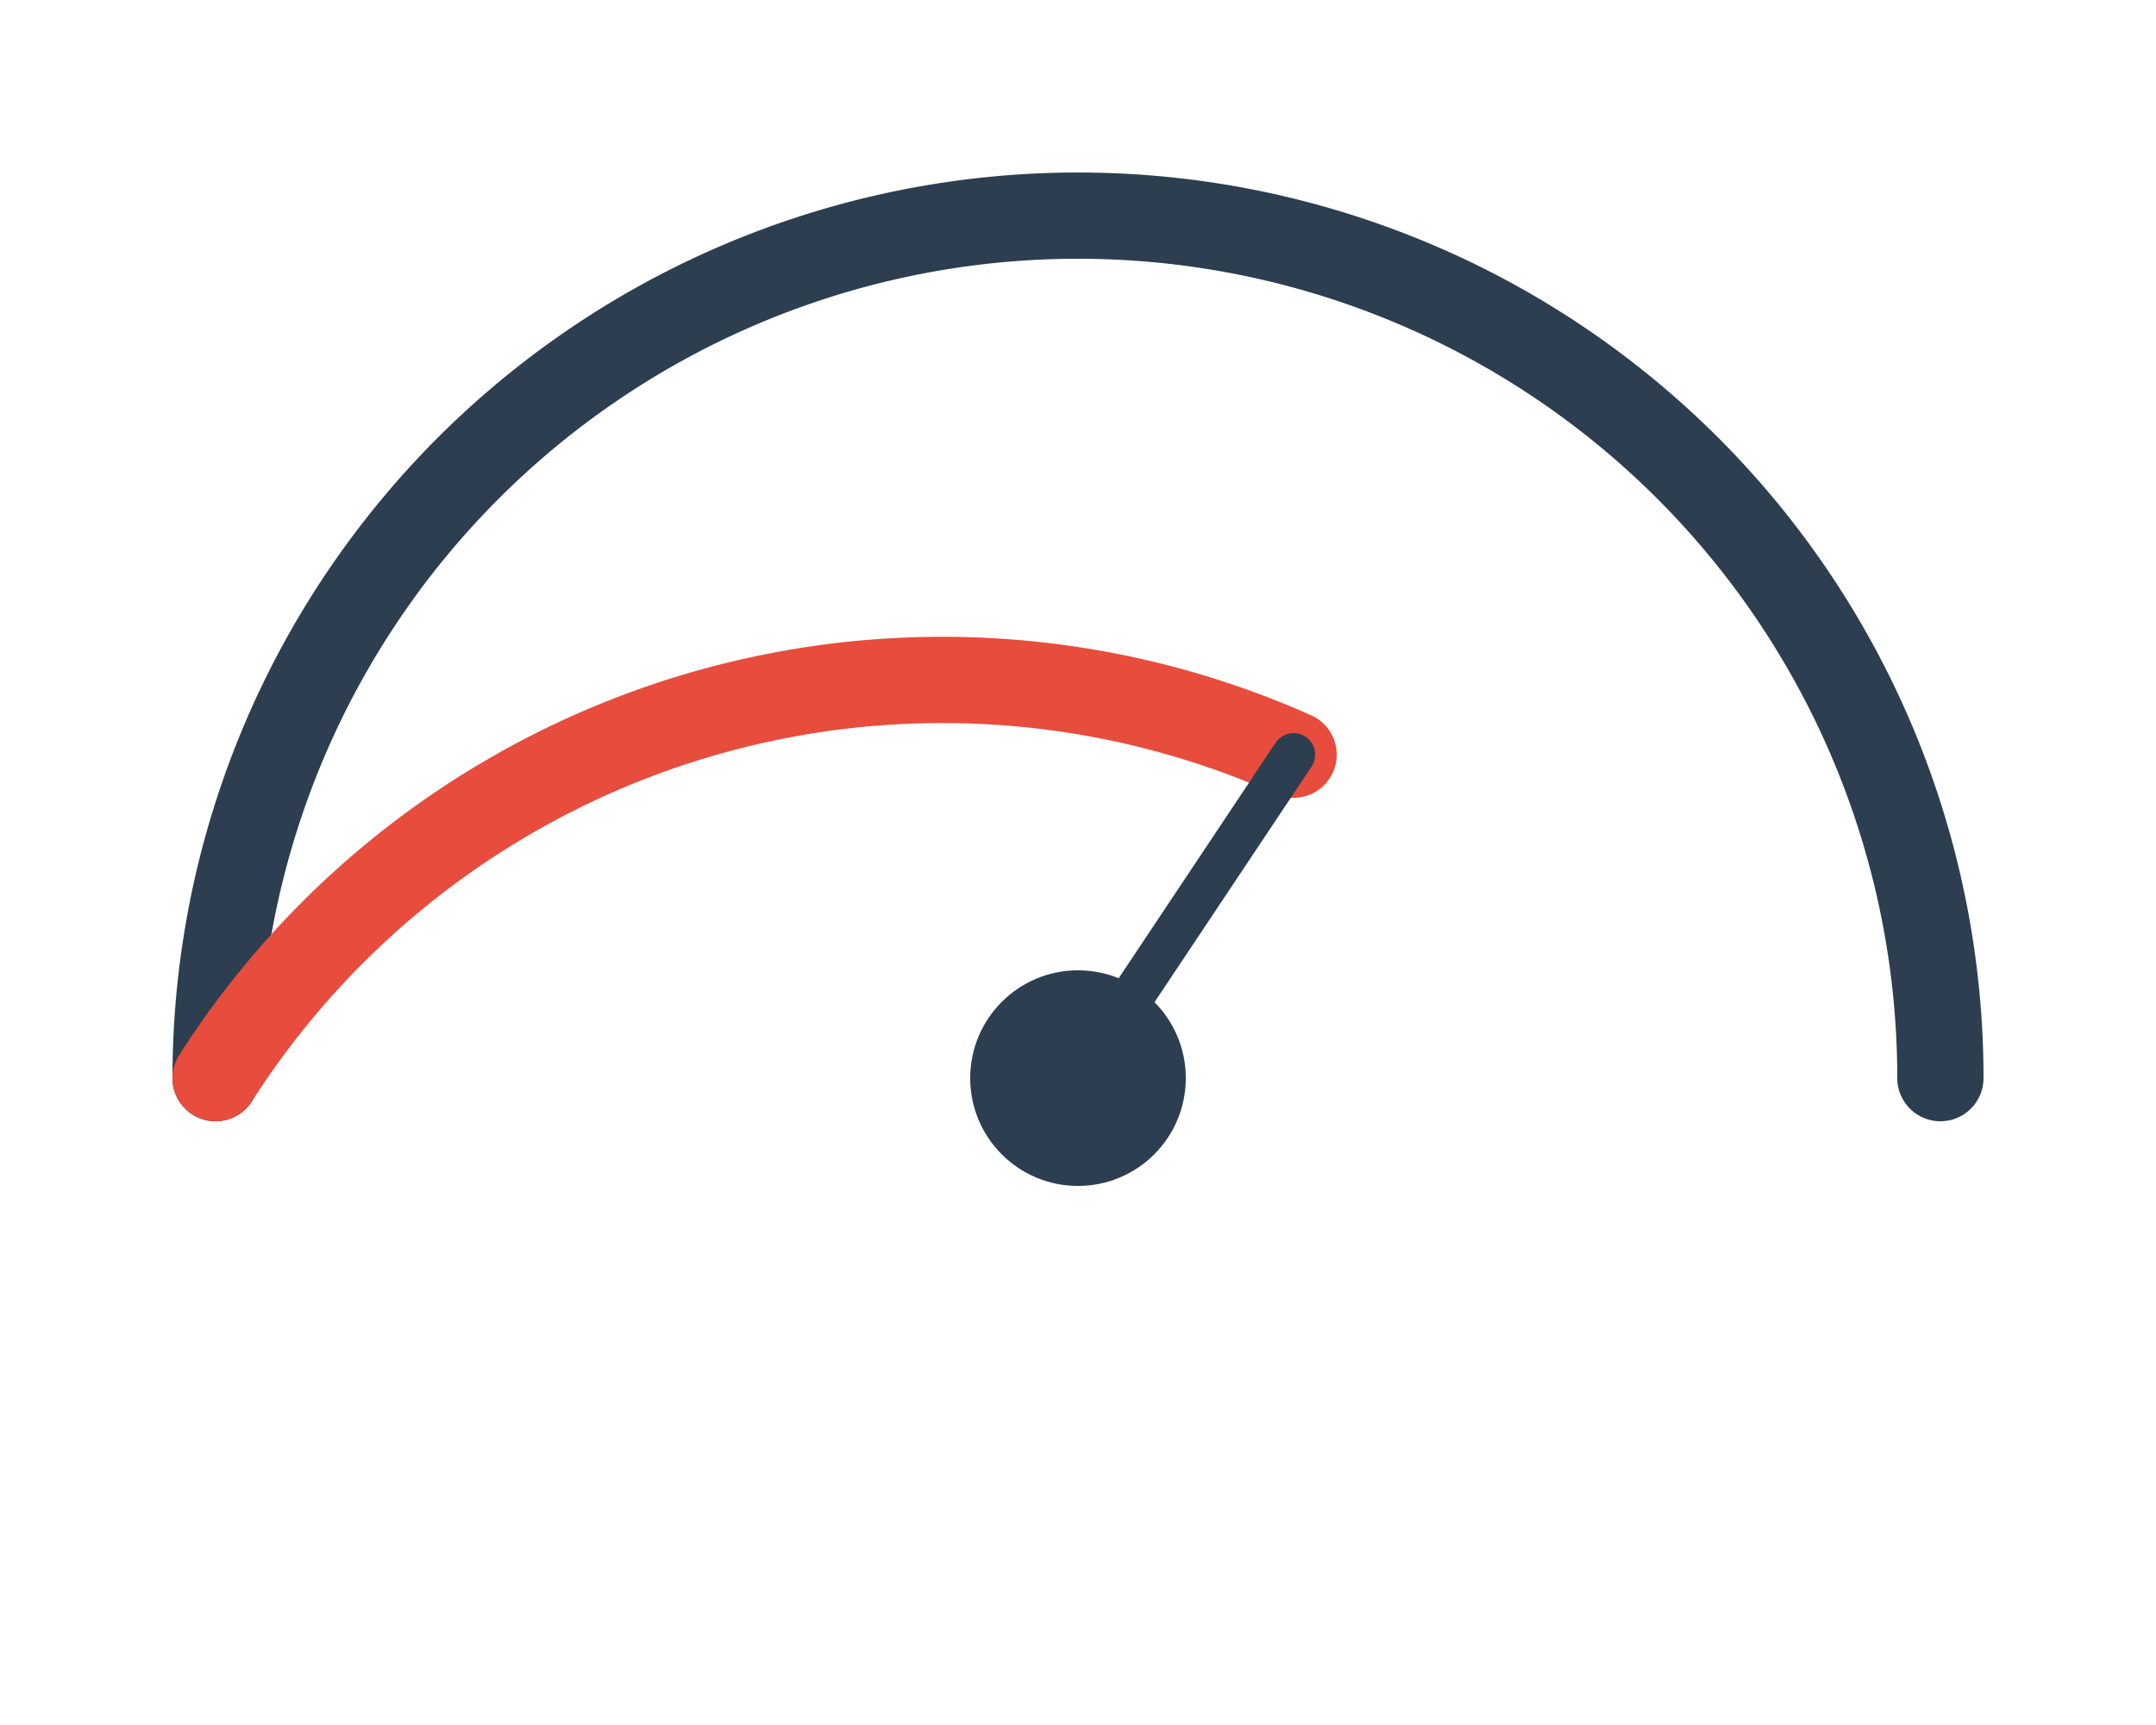
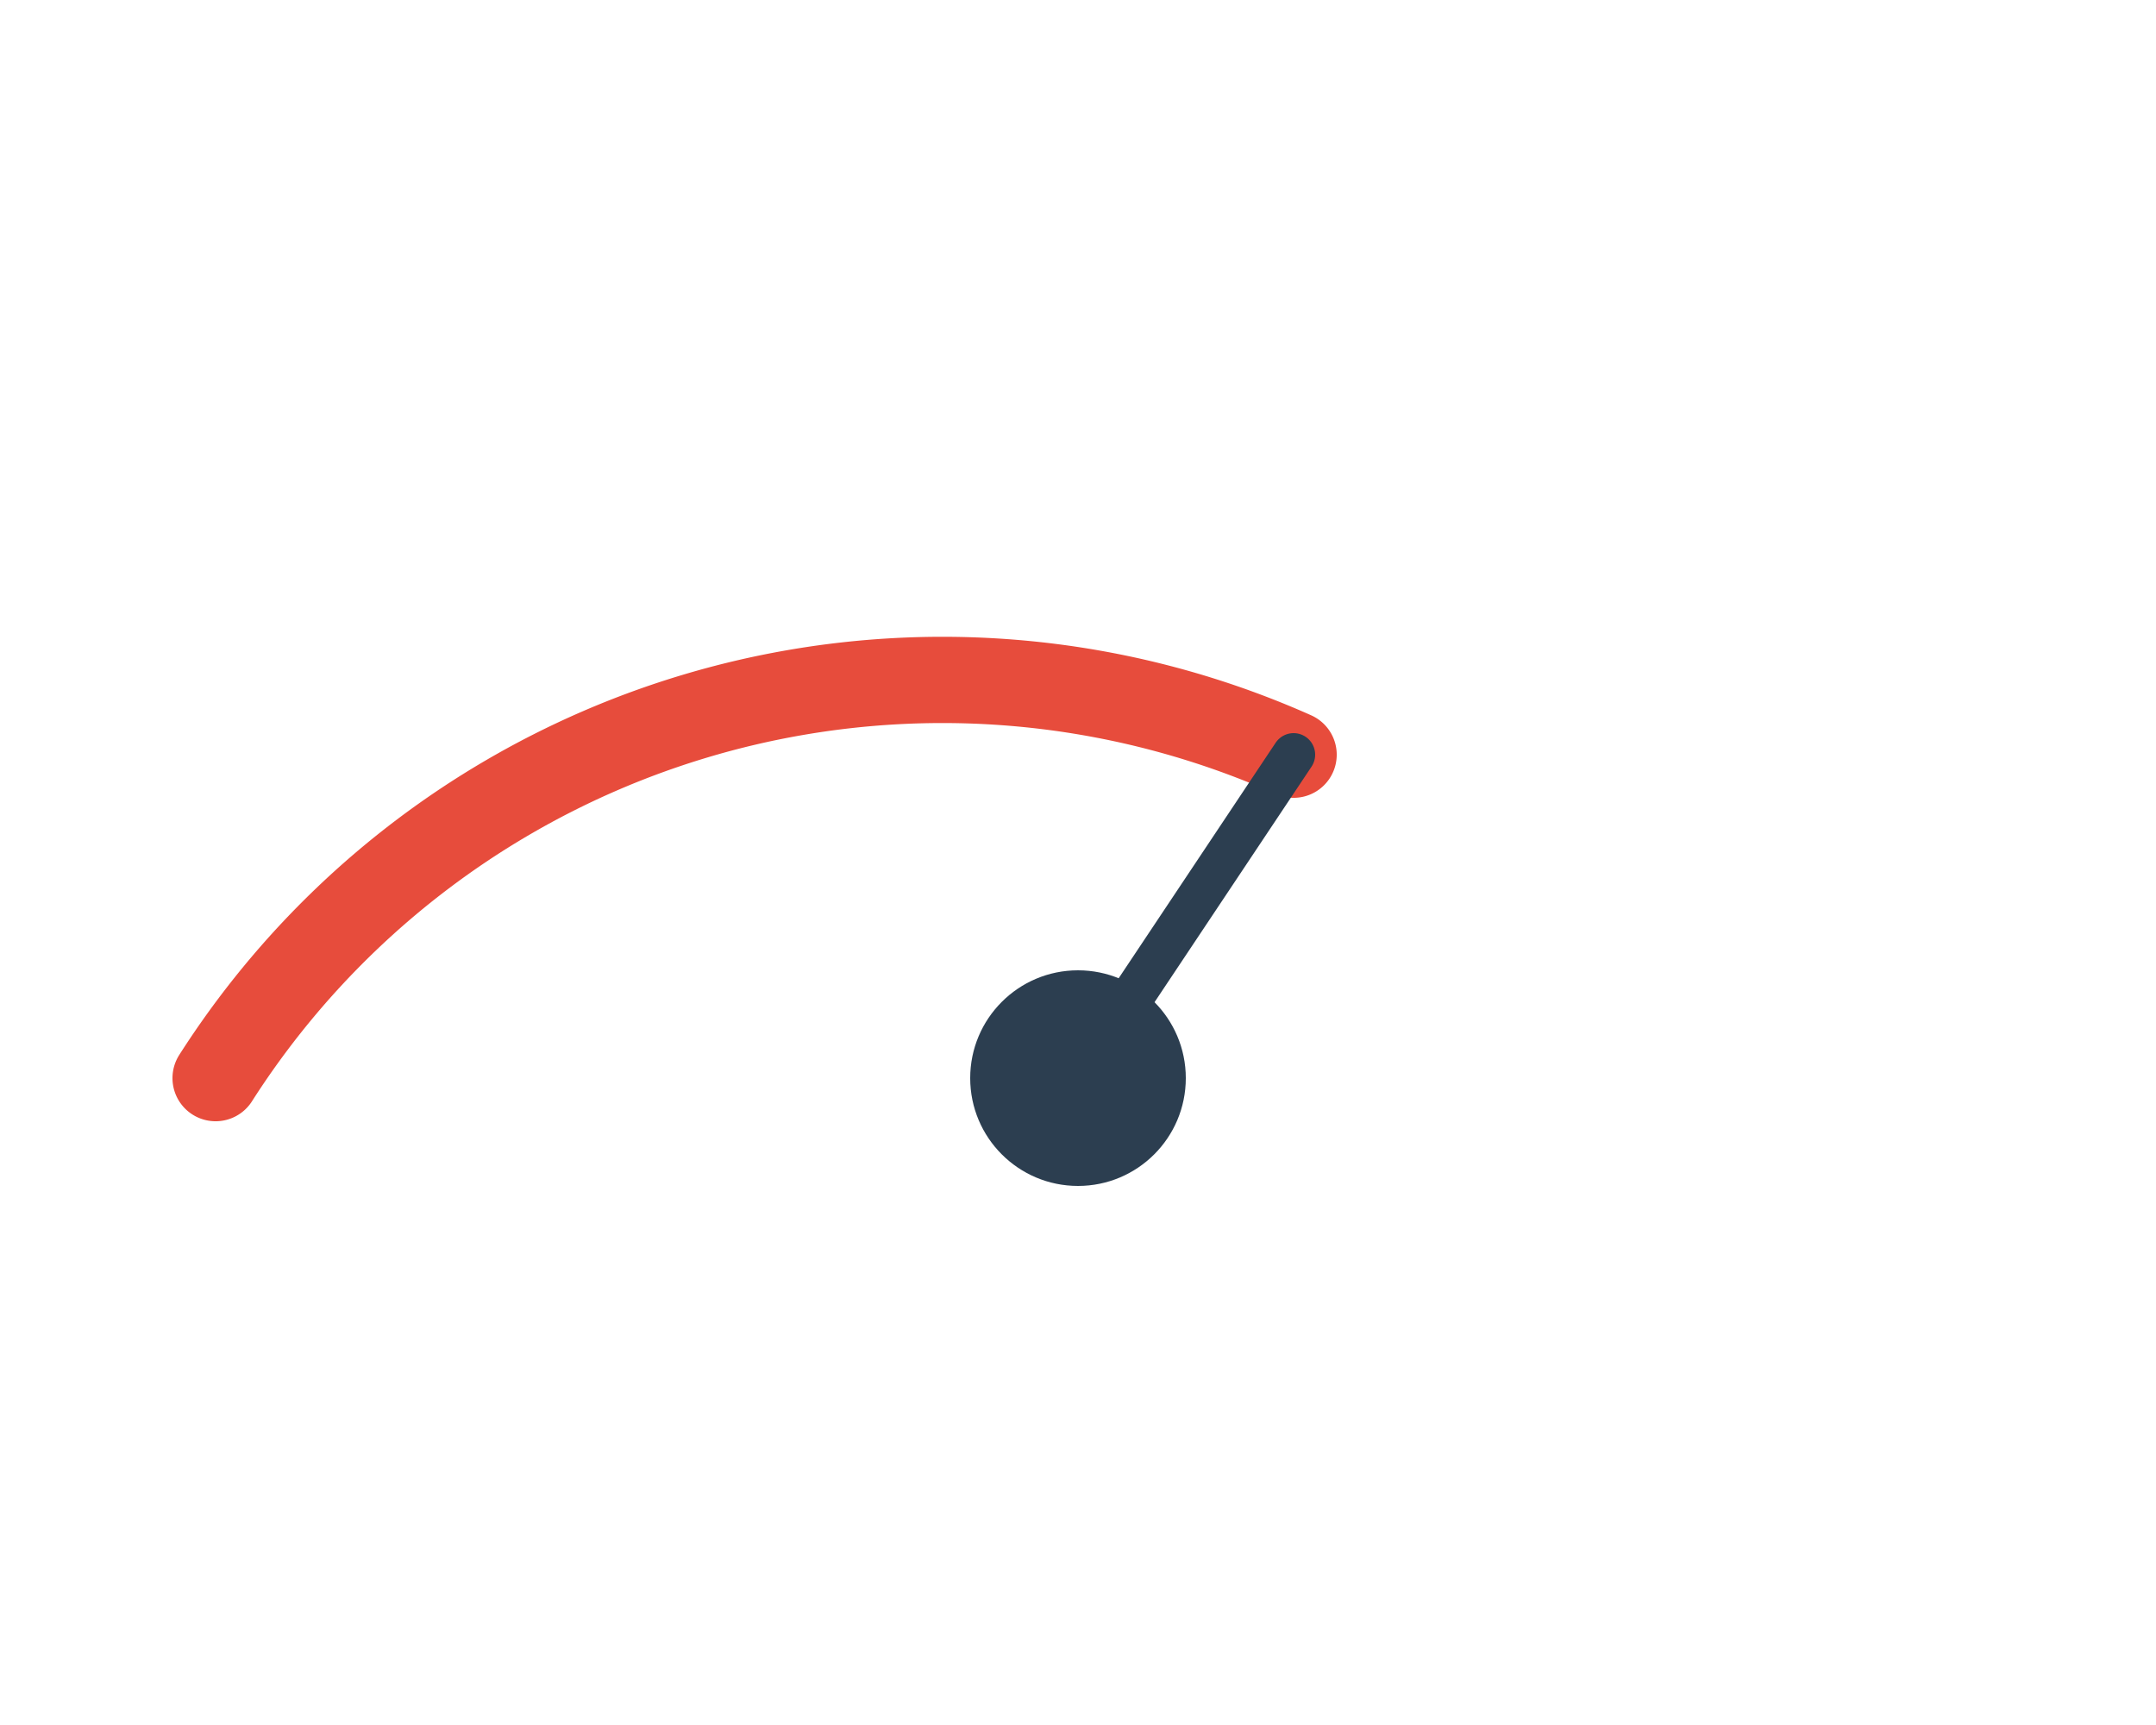
<svg xmlns="http://www.w3.org/2000/svg" viewBox="0 0 100 80">
-   <path d="M10,50 A40,40 0 0,1 90,50" fill="none" stroke="#2c3e50" stroke-width="4" stroke-linecap="round" />
  <path d="M10,50 A40,40 0 0,1 60,35" fill="none" stroke="#e74c3c" stroke-width="4" stroke-linecap="round" />
  <line x1="50" y1="50" x2="60" y2="35" stroke="#2c3e50" stroke-width="2" stroke-linecap="round" />
  <circle cx="50" cy="50" r="5" fill="#2c3e50" />
</svg>